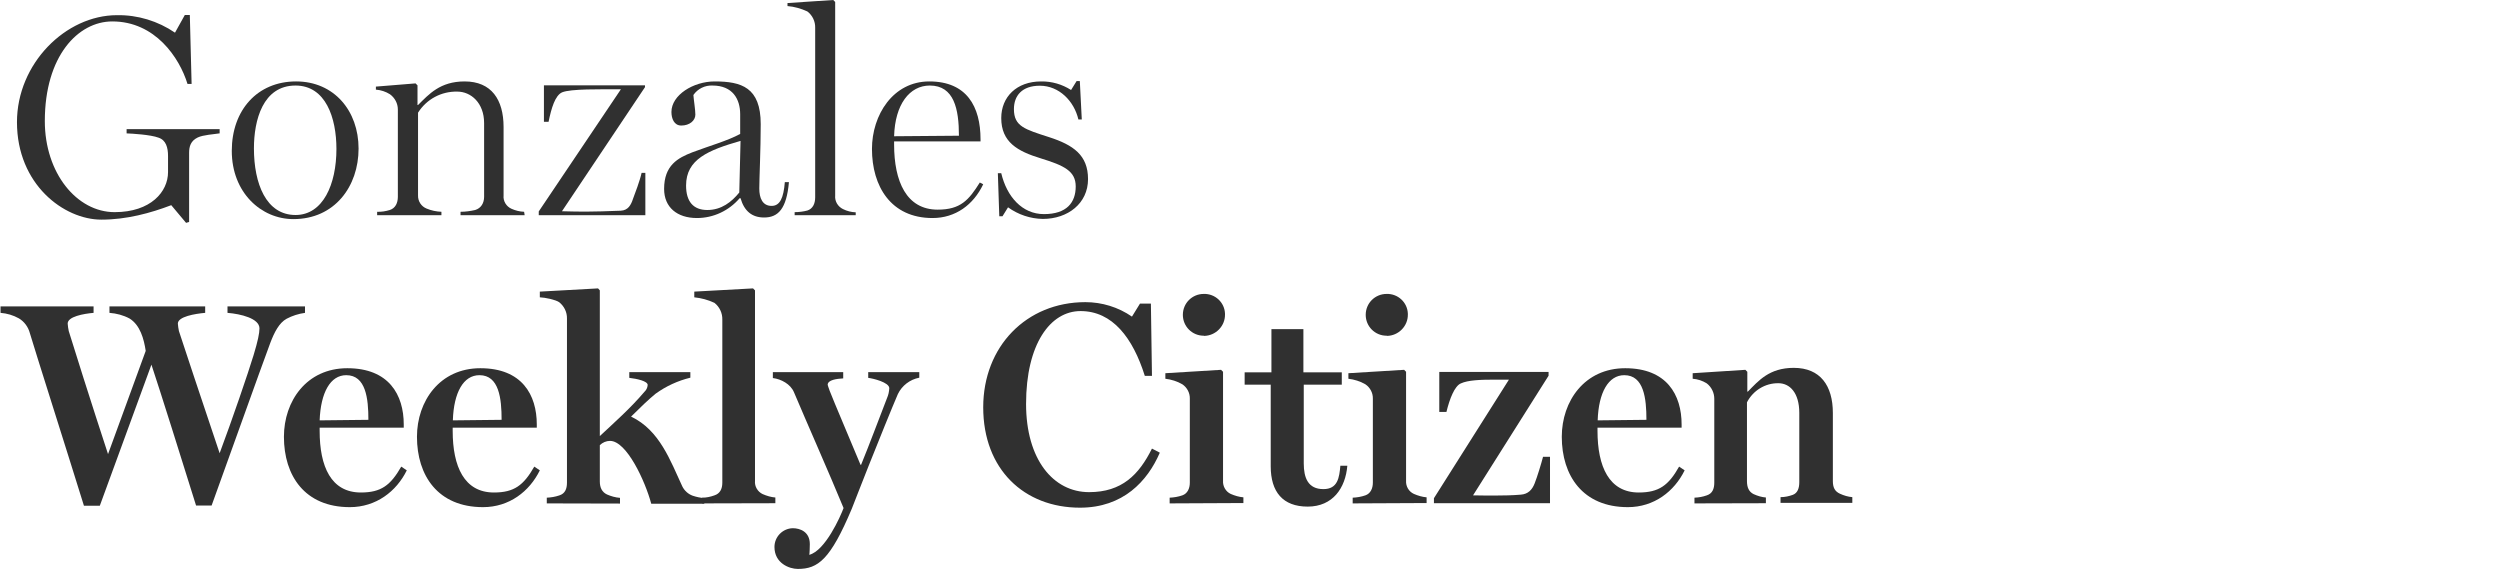
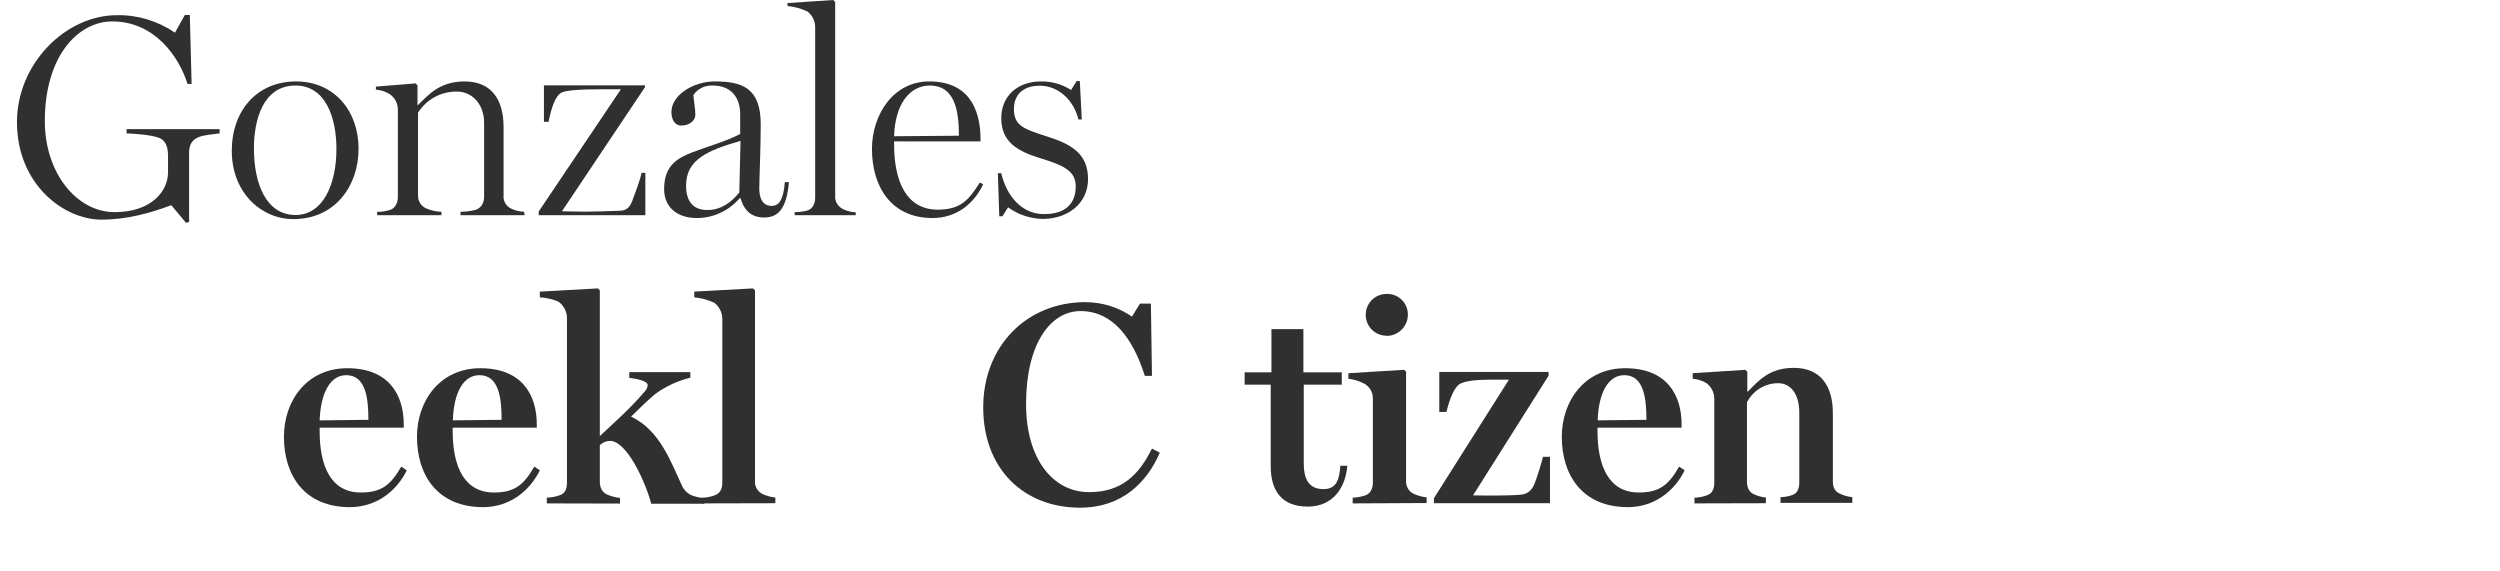
<svg xmlns="http://www.w3.org/2000/svg" version="1.1" id="Layer_1" x="0px" y="0px" viewBox="0 0 140 32" style="enable-background:new 0 0 140 32;" xml:space="preserve">
  <style type="text/css">
	.Drop_x0020_Shadow{fill:none;}
	.Round_x0020_Corners_x0020_2_x0020_pt{fill:#FFFFFF;stroke:#231F20;stroke-miterlimit:10;}
	.Live_x0020_Reflect_x0020_X{fill:none;}
	.Bevel_x0020_Soft{fill:url(#SVGID_1_);}
	.Dusk{fill:#FFFFFF;}
	.Foliage_GS{fill:#FFDD00;}
	.Pompadour_GS{fill-rule:evenodd;clip-rule:evenodd;fill:#44ADE2;}
	.st0{fill:#303030;}
	.st1{fill:#A1A1A1;}
</style>
  <linearGradient id="SVGID_1_" gradientUnits="userSpaceOnUse" x1="-147.997" y1="-120" x2="-147.29" y2="-119.293">
    <stop offset="0" style="stop-color:#DEDFE3" />
    <stop offset="0.178" style="stop-color:#DADBDF" />
    <stop offset="0.361" style="stop-color:#CECFD3" />
    <stop offset="0.546" style="stop-color:#B9BCBF" />
    <stop offset="0.732" style="stop-color:#9CA0A2" />
    <stop offset="0.918" style="stop-color:#787D7E" />
    <stop offset="1" style="stop-color:#656B6C" />
  </linearGradient>
  <g>
    <path class="st0" d="M12.28,7.47c-0.29,0.05-0.9,0.08-1.21,0.23c-0.39,0.19-0.48,0.5-0.48,0.86v3.87l-0.17,0.05l-0.83-0.99   c-1.15,0.44-2.5,0.81-3.91,0.81c-2.1,0-4.73-1.97-4.73-5.46c0-3.28,2.73-5.99,5.6-5.99C7.71,0.83,8.85,1.18,9.8,1.83l0.55-0.99   h0.28l0.1,3.86h-0.23c-0.45-1.47-1.81-3.5-4.21-3.5c-1.92,0-3.78,1.94-3.78,5.58c0,2.91,1.79,5.1,3.91,5.1   c2.03,0,2.99-1.15,2.99-2.24V8.74c0-0.47-0.11-0.89-0.53-1.03c-0.45-0.17-1.5-0.23-1.79-0.24V7.23h5.21V7.47z" />
    <path class="st0" d="M20.08,8.32c0,2.12-1.34,3.95-3.65,3.95c-1.8,0-3.45-1.48-3.45-3.82c0-2.29,1.44-3.89,3.6-3.89   C18.71,4.56,20.08,6.21,20.08,8.32z M18.84,8.34c0-1.74-0.6-3.55-2.29-3.55c-1.83,0-2.33,1.94-2.33,3.52   c0,1.97,0.68,3.73,2.33,3.73C18.09,12.04,18.84,10.32,18.84,8.34z" />
    <path class="st0" d="M29.38,12.05h-3.59v-0.19c0.28,0,0.55-0.04,0.82-0.1c0.33-0.1,0.5-0.39,0.5-0.74V6.89   c0-1.13-0.74-1.76-1.5-1.76c-0.89-0.02-1.72,0.42-2.2,1.18v4.63c-0.01,0.33,0.18,0.62,0.48,0.74c0.26,0.11,0.55,0.17,0.83,0.18   v0.19h-3.6v-0.19c0.24,0.01,0.48-0.03,0.71-0.1c0.31-0.1,0.45-0.39,0.45-0.74V6.13c0-0.34-0.17-0.65-0.44-0.85   c-0.24-0.15-0.51-0.24-0.79-0.26V4.85l2.22-0.18l0.11,0.11v1.1h0.03c0.61-0.6,1.23-1.32,2.61-1.32c1.5,0,2.18,1.02,2.18,2.55v3.84   c-0.03,0.31,0.15,0.61,0.44,0.74c0.22,0.1,0.46,0.16,0.71,0.17L29.38,12.05z" />
    <path class="st0" d="M36.16,12.05h-5.99v-0.21L34.77,5c-1.15,0-2.81-0.03-3.29,0.17c-0.39,0.17-0.6,0.87-0.76,1.65h-0.26V4.78h5.66   v0.1l-4.65,6.95c0.58,0.02,1,0.02,1.42,0.02c0.37,0,1.17-0.02,1.87-0.05c0.42-0.02,0.58-0.33,0.69-0.67   c0.1-0.26,0.39-1.03,0.48-1.45h0.21V12.05z" />
    <path class="st0" d="M44.18,10.2c-0.13,1.49-0.6,1.98-1.39,1.98c-0.67,0-1.11-0.35-1.32-1.08h-0.05c-0.6,0.7-1.47,1.11-2.39,1.11   c-1.11,0-1.84-0.6-1.84-1.63c0-1.33,0.78-1.74,1.58-2.05c0.92-0.35,1.99-0.65,2.68-1.03V6.4c0-0.85-0.42-1.61-1.55-1.61   c-0.42-0.02-0.83,0.18-1.07,0.53c0.02,0.29,0.11,0.82,0.11,1.1c0,0.33-0.32,0.61-0.79,0.61c-0.4,0-0.55-0.39-0.55-0.76   c0-0.95,1.23-1.71,2.42-1.71c1.5,0,2.58,0.33,2.58,2.39c0,1.41-0.08,3.08-0.08,3.61c0,0.53,0.18,0.97,0.69,0.97   c0.47,0,0.67-0.45,0.74-1.33L44.18,10.2z M41.47,7.89c-1.81,0.52-3.05,1.03-3.05,2.5c0,0.89,0.4,1.37,1.19,1.37   c0.79,0,1.36-0.45,1.79-0.98L41.47,7.89z" />
    <path class="st0" d="M47.93,12.05H44.5v-0.17c0.24,0,0.48-0.03,0.71-0.09c0.31-0.1,0.44-0.39,0.44-0.74V1.56   c0.01-0.36-0.15-0.7-0.44-0.92c-0.35-0.16-0.73-0.27-1.11-0.3V0.17L46.66,0l0.11,0.11v10.84c-0.03,0.32,0.15,0.62,0.44,0.76   c0.22,0.11,0.46,0.17,0.71,0.18V12.05z" />
    <path class="st0" d="M55.06,10.32c-0.55,1.15-1.55,1.89-2.84,1.89c-2.33,0-3.39-1.78-3.39-3.87c0-1.9,1.18-3.78,3.21-3.78   c2.1,0,2.87,1.41,2.87,3.25v0.11h-4.84v0.17c0,2.07,0.69,3.65,2.44,3.65c1.28,0,1.74-0.53,2.36-1.52L55.06,10.32z M53.7,7.6   c0-1.49-0.27-2.81-1.63-2.81c-1.13,0-1.95,1.05-2,2.84L53.7,7.6z" />
    <path class="st0" d="M60.93,10.03c0,1.36-1.13,2.23-2.53,2.23c-0.7-0.01-1.38-0.24-1.95-0.65l-0.31,0.5h-0.18L55.88,9.7h0.19   c0.31,1.31,1.17,2.29,2.39,2.29c1.28,0,1.78-0.65,1.78-1.55c0-0.86-0.65-1.17-1.95-1.57c-1.31-0.4-2.22-0.91-2.22-2.26   c0-1.18,0.86-2.05,2.23-2.05c0.6-0.01,1.18,0.16,1.68,0.48l0.31-0.5h0.18l0.11,2.15h-0.19c-0.24-1.03-1.08-1.89-2.16-1.89   c-1,0-1.45,0.56-1.45,1.31c0,0.97,0.61,1.13,1.97,1.57S60.93,8.69,60.93,10.03z" />
-     <path class="st0" d="M4.7,28.32c-0.97-3.13-2.7-8.56-3.03-9.67c-0.09-0.34-0.31-0.64-0.61-0.82c-0.32-0.18-0.67-0.28-1.03-0.31   v-0.36h5.21v0.36c-0.57,0.05-1.45,0.21-1.45,0.6c0.01,0.14,0.03,0.28,0.06,0.42c0.17,0.57,1.31,4.18,2.2,6.89l2.11-5.78   c-0.1-0.67-0.31-1.44-0.9-1.81c-0.35-0.19-0.74-0.29-1.13-0.32v-0.36h5.36v0.36c-0.57,0.05-1.53,0.21-1.53,0.6   c0.01,0.14,0.03,0.28,0.06,0.42c0.17,0.52,1.37,4.15,2.28,6.84c0.71-1.9,1.6-4.5,1.9-5.49c0.24-0.79,0.33-1.23,0.33-1.5   c0-0.56-1.05-0.81-1.79-0.87v-0.36h4.34v0.36c-0.36,0.05-0.71,0.16-1.03,0.33c-0.42,0.23-0.69,0.76-0.92,1.37   c-0.55,1.47-2.39,6.64-3.28,9.09h-0.87c-0.78-2.5-1.99-6.36-2.5-7.89l-2.89,7.9H4.7z" />
    <path class="st0" d="M19.59,28.4c-2.53,0-3.69-1.77-3.69-3.94c0-2,1.27-3.84,3.55-3.84c2.33,0,3.16,1.49,3.16,3.15v0.18H17.9v0.18   c0,2,0.64,3.45,2.31,3.45c1.13,0,1.66-0.4,2.26-1.45l0.31,0.21C22.2,27.52,21.06,28.4,19.59,28.4z M17.9,23.54l2.73-0.03   c0-1.19-0.14-2.5-1.24-2.5C18.5,21.01,17.96,21.98,17.9,23.54L17.9,23.54z" />
    <path class="st0" d="M27.05,28.4c-2.53,0-3.7-1.77-3.7-3.94c0-2,1.28-3.84,3.55-3.84c2.33,0,3.16,1.49,3.16,3.15v0.18h-4.71v0.18   c0,2,0.65,3.45,2.31,3.45c1.13,0,1.66-0.4,2.26-1.45l0.31,0.21C29.65,27.52,28.52,28.4,27.05,28.4z M25.36,23.54l2.73-0.03   c0-1.19-0.14-2.5-1.24-2.5C25.95,21.01,25.41,21.98,25.36,23.54L25.36,23.54z" />
    <path class="st0" d="M30.62,28.19v-0.32c0.24-0.01,0.48-0.05,0.71-0.13c0.31-0.1,0.42-0.36,0.42-0.71v-9.19   c0.01-0.36-0.16-0.7-0.44-0.92c-0.21-0.14-0.79-0.26-1.08-0.27v-0.32l3.26-0.18l0.1,0.11v8.16c0.78-0.73,1.73-1.57,2.49-2.47   c0.11-0.1,0.18-0.24,0.19-0.39c0-0.22-0.6-0.35-1.03-0.4v-0.32h3.42v0.31c-0.7,0.17-1.37,0.48-1.95,0.9   c-0.39,0.32-0.87,0.78-1.37,1.28c1.6,0.76,2.2,2.47,2.87,3.91c0.12,0.24,0.33,0.43,0.58,0.52c0.21,0.07,0.43,0.12,0.65,0.13v0.32   h-2.97c-0.33-1.24-1.37-3.52-2.31-3.52c-0.21,0-0.42,0.09-0.57,0.24v2.03c0,0.36,0.13,0.6,0.4,0.73c0.23,0.1,0.47,0.17,0.73,0.19   v0.32L30.62,28.19z" />
    <path class="st0" d="M39.32,28.19v-0.32c0.24,0,0.47-0.05,0.69-0.13c0.31-0.1,0.44-0.36,0.44-0.71V17.9   c0.01-0.36-0.15-0.71-0.44-0.94c-0.36-0.17-0.74-0.27-1.13-0.31v-0.32l3.29-0.18l0.11,0.11v10.67c-0.03,0.31,0.15,0.61,0.43,0.74   c0.23,0.1,0.47,0.17,0.71,0.19v0.32L39.32,28.19z" />
-     <path class="st0" d="M44.68,31.86c-0.48,0-1.31-0.32-1.31-1.23c0-0.57,0.46-1.04,1.03-1.05c0.39,0,0.95,0.19,0.95,0.89   c0,0.05-0.01,0.56-0.03,0.6c0.89-0.23,1.74-2.13,1.92-2.62c-0.79-1.92-2.08-4.83-2.78-6.49c-0.19-0.45-0.71-0.73-1.18-0.79v-0.33   h3.94v0.35c-0.35,0.02-0.87,0.08-0.87,0.36c0,0.01,0.05,0.17,0.11,0.33c0.23,0.6,1.21,2.89,1.73,4.15h0.03   c0.48-1.17,1-2.57,1.45-3.73c0.08-0.18,0.12-0.37,0.13-0.56c0-0.33-0.92-0.55-1.18-0.58v-0.32h2.86v0.31   c-0.52,0.1-0.97,0.44-1.2,0.92c-0.35,0.81-1.05,2.55-1.63,4c-0.47,1.18-0.86,2.2-0.95,2.42C46.5,31.34,45.81,31.86,44.68,31.86z" />
    <path class="st0" d="M60.48,28.43c-3.13,0-5.42-2.15-5.42-5.62c0-3.41,2.42-5.89,5.72-5.89c0.93,0,1.84,0.28,2.61,0.81l0.45-0.73   h0.61l0.06,4.05h-0.4c-0.67-2.13-1.81-3.63-3.6-3.63c-1.69,0-3.05,1.84-3.05,5.2c0,3.12,1.53,4.94,3.53,4.94   c1.83,0,2.79-0.97,3.52-2.44l0.44,0.23C64.26,26.95,62.89,28.43,60.48,28.43z" />
-     <path class="st0" d="M65.5,28.19v-0.32c0.24-0.01,0.48-0.05,0.71-0.13c0.29-0.1,0.42-0.39,0.42-0.71v-4.7   c0.01-0.32-0.15-0.63-0.42-0.81c-0.29-0.17-0.62-0.27-0.95-0.31v-0.31l3.12-0.19l0.11,0.11v6.1c-0.02,0.31,0.15,0.61,0.43,0.74   c0.23,0.1,0.47,0.17,0.71,0.19v0.32L65.5,28.19z M67.41,18.8c-0.65,0-1.17-0.52-1.17-1.17c0-0.65,0.52-1.17,1.17-1.17l0,0   c0.63-0.02,1.17,0.47,1.19,1.11c0,0.01,0,0.03,0,0.04c0.01,0.65-0.52,1.19-1.17,1.2C67.42,18.8,67.41,18.8,67.41,18.8z" />
    <path class="st0" d="M73.23,28.37c-1.39,0-2.07-0.82-2.07-2.26v-4.57H69.7v-0.69h1.5v-2.42h1.79v2.42h2.15v0.69h-2.13v4.41   c0,0.81,0.24,1.44,1.1,1.44c0.81,0,0.89-0.65,0.95-1.31h0.39C75.35,27.31,74.65,28.37,73.23,28.37z" />
    <path class="st0" d="M75.75,28.19v-0.32c0.24-0.01,0.48-0.05,0.71-0.13c0.29-0.1,0.42-0.39,0.42-0.71v-4.7   c0.01-0.32-0.15-0.63-0.42-0.81c-0.29-0.17-0.62-0.27-0.95-0.31v-0.31l3.12-0.19l0.11,0.11v6.1c-0.02,0.31,0.15,0.61,0.44,0.74   c0.23,0.1,0.47,0.17,0.71,0.19v0.32L75.75,28.19z M77.65,18.8c-0.65,0-1.17-0.52-1.17-1.17c0-0.65,0.52-1.17,1.17-1.17   c0.63-0.02,1.17,0.47,1.19,1.11c0,0.01,0,0.03,0,0.04c0.01,0.65-0.52,1.19-1.17,1.2C77.67,18.8,77.66,18.8,77.65,18.8z" />
    <path class="st0" d="M80.3,28.19V27.9l4.2-6.64h-0.83c-0.79,0-1.47,0.03-1.86,0.21c-0.35,0.14-0.63,0.86-0.81,1.6h-0.4v-2.24h6.12   v0.21l-4.23,6.7c0.47,0.01,0.83,0.01,1.24,0.01c0.47,0,0.98-0.01,1.44-0.05c0.4-0.03,0.63-0.27,0.77-0.63   c0.14-0.35,0.37-1.1,0.47-1.49h0.39v2.6H80.3z" />
    <path class="st0" d="M91.16,28.4c-2.53,0-3.7-1.77-3.7-3.94c0-2,1.28-3.84,3.55-3.84c2.33,0,3.16,1.49,3.16,3.15v0.18h-4.71v0.18   c0,2,0.65,3.45,2.31,3.45c1.13,0,1.67-0.4,2.26-1.45l0.31,0.21C93.76,27.52,92.63,28.4,91.16,28.4z M89.47,23.54l2.73-0.03   c0-1.19-0.14-2.5-1.24-2.5C90.07,21.01,89.52,21.98,89.47,23.54L89.47,23.54z" />
    <path class="st0" d="M94.89,28.19v-0.32c0.24-0.01,0.47-0.05,0.69-0.13c0.31-0.1,0.42-0.36,0.42-0.71v-4.7   c0-0.33-0.15-0.65-0.42-0.86c-0.24-0.15-0.51-0.24-0.79-0.26v-0.31l2.95-0.19l0.11,0.11v1.11h0.03c0.6-0.61,1.2-1.33,2.57-1.33   c1.49,0,2.19,1,2.19,2.53v3.81c0,0.36,0.11,0.58,0.4,0.71c0.22,0.1,0.45,0.17,0.69,0.19v0.32h-4.02v-0.32   c0.24,0,0.47-0.05,0.69-0.13c0.26-0.1,0.36-0.36,0.36-0.71v-3.88c0-1.12-0.53-1.66-1.17-1.66c-0.74-0.01-1.42,0.41-1.76,1.07v4.41   c0,0.36,0.11,0.6,0.37,0.73c0.22,0.1,0.45,0.17,0.69,0.19v0.32L94.89,28.19z" />
  </g>
</svg>